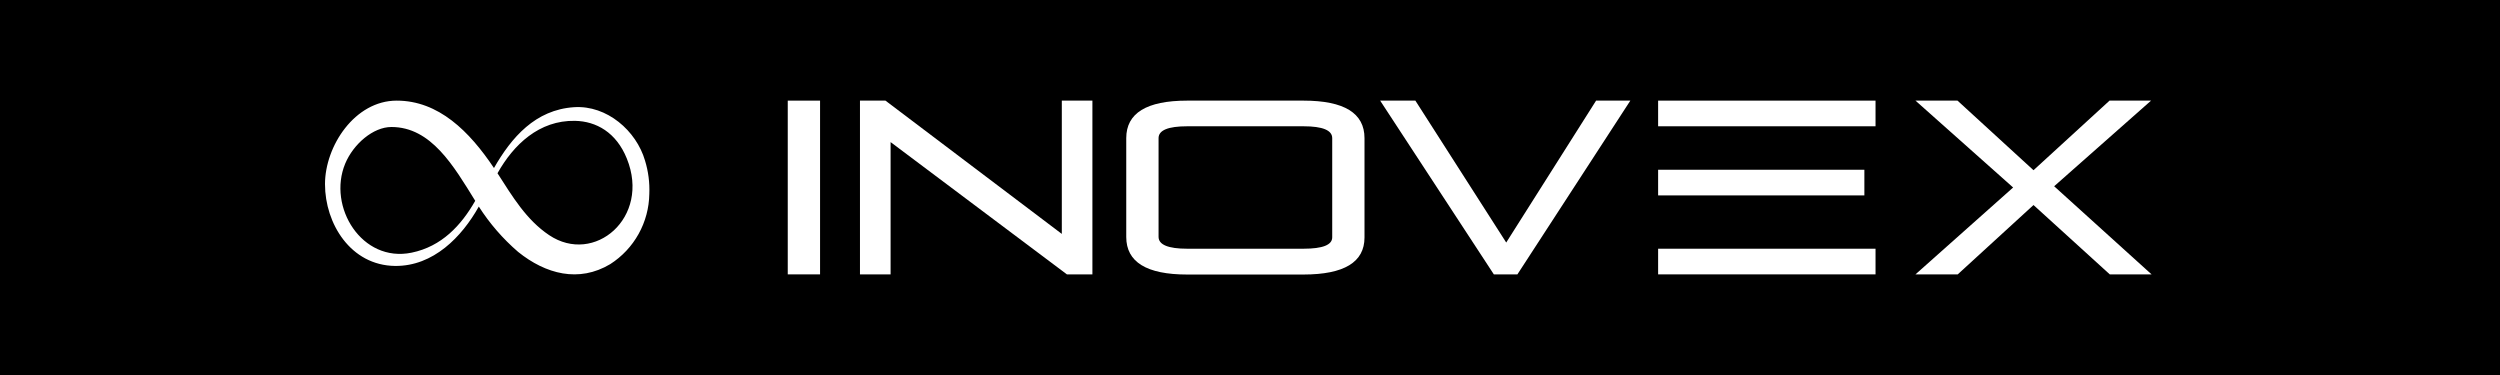
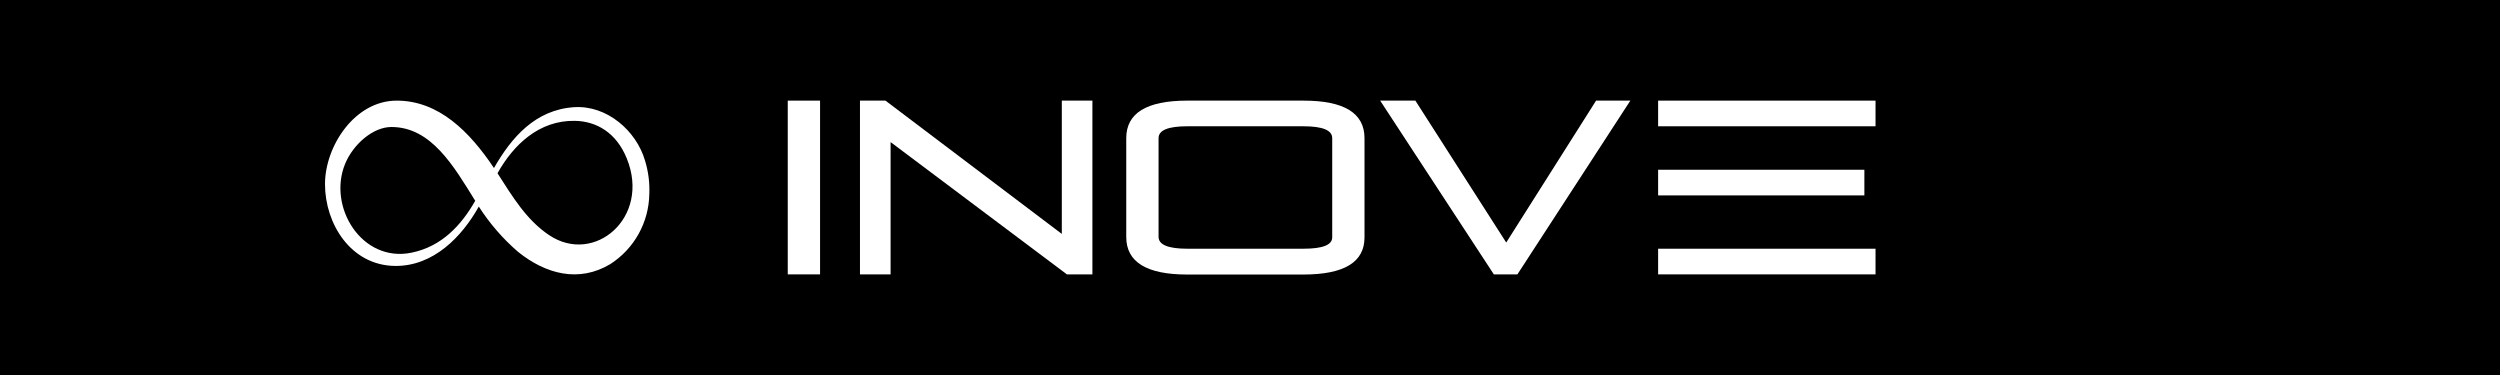
<svg xmlns="http://www.w3.org/2000/svg" width="800" height="120" viewBox="0 0 800 120" fill="none">
  <rect x="0" y="0" width="800" height="120" fill="#808080" stroke="none" />
  <g clip-path="url(#clip0_6_2)">
    <path d="M800 0H0V120H800V0Z" fill="black" />
    <path d="M262.42 32.2H252.08V87.8H262.42V32.2Z" fill="white" />
    <path d="M284.99 45.47V87.8H275.19V32.2H283.35L339.78 74.85V32.2H349.57V87.8H341.41L284.99 45.47Z" fill="white" />
    <path d="M360.4 44.2C360.4 36.2 366.903 32.2 379.91 32.2H417.13C430.137 32.2 436.64 36.2 436.64 44.2V76C436.64 83.887 430.137 87.837 417.13 87.85H379.91C366.91 87.85 360.407 83.85 360.4 75.85V44.2ZM417.13 79.59C423.25 79.59 426.31 78.377 426.31 75.95V44.2C426.31 41.68 423.24 40.41 417.13 40.41H379.91C373.797 40.41 370.74 41.673 370.74 44.2V75.79C370.74 78.31 373.8 79.59 379.91 79.59H417.13Z" fill="white" />
    <path d="M485.57 87.8H478.03L441.65 32.2H452.92L481.99 77.61L510.75 32.2H521.71L485.57 87.8Z" fill="white" />
    <path d="M530.6 54.32H596.6V62.53H530.6V54.32ZM530.6 32.2H600.17V40.41H530.6V32.2ZM530.6 79.59H600.17V87.8H530.6V79.59Z" fill="white" />
-     <path d="M650.72 54.47L675.05 32.2H688.34L657.33 59.6L688.5 87.8H675.13L650.72 65.61L626.47 87.8H612.95L644.2 60L612.95 32.2H626.4L650.72 54.47Z" fill="white" />
    <path fill-rule="evenodd" clip-rule="evenodd" d="M184 38.67C190.77 38.8 197.2 42.34 200.59 50.75C208.24 69.65 190.16 84.93 175.72 75.24C168.41 70.34 163.99 62.89 159.2 55.44C164.31 46.3 172.54 38.44 184 38.67ZM131.73 80.85C115.81 84.15 104.73 66.2 110.46 52.37C113.08 46.09 119.4 40.64 125.25 40.64C137.99 40.64 145.19 53.15 152.07 64.26C147.56 72.17 141.31 78.87 131.73 80.85ZM104 58.93C104 71.54 112.2 84.93 126.41 85.1C138.67 85.23 147.79 75.8 153.22 66.1C156.685 71.517 160.919 76.401 165.79 80.6C174.64 87.72 185.22 90.53 195.28 84.52C199.056 82.1 202.174 78.781 204.355 74.862C206.536 70.943 207.713 66.545 207.78 62.06C207.932 58.444 207.465 54.829 206.4 51.37C203.62 41.85 194.22 33.62 183.72 34.3C171.32 35.1 163.66 43.98 158.07 53.77C150.2 42 140.34 32.2 126.94 32.2C113.54 32.2 104 46.73 104 58.93Z" fill="white" />
  </g>
  <defs>
    <clipPath id="clip0_6_2">
      <rect width="800" height="120" fill="white" />
    </clipPath>
  </defs>
</svg>